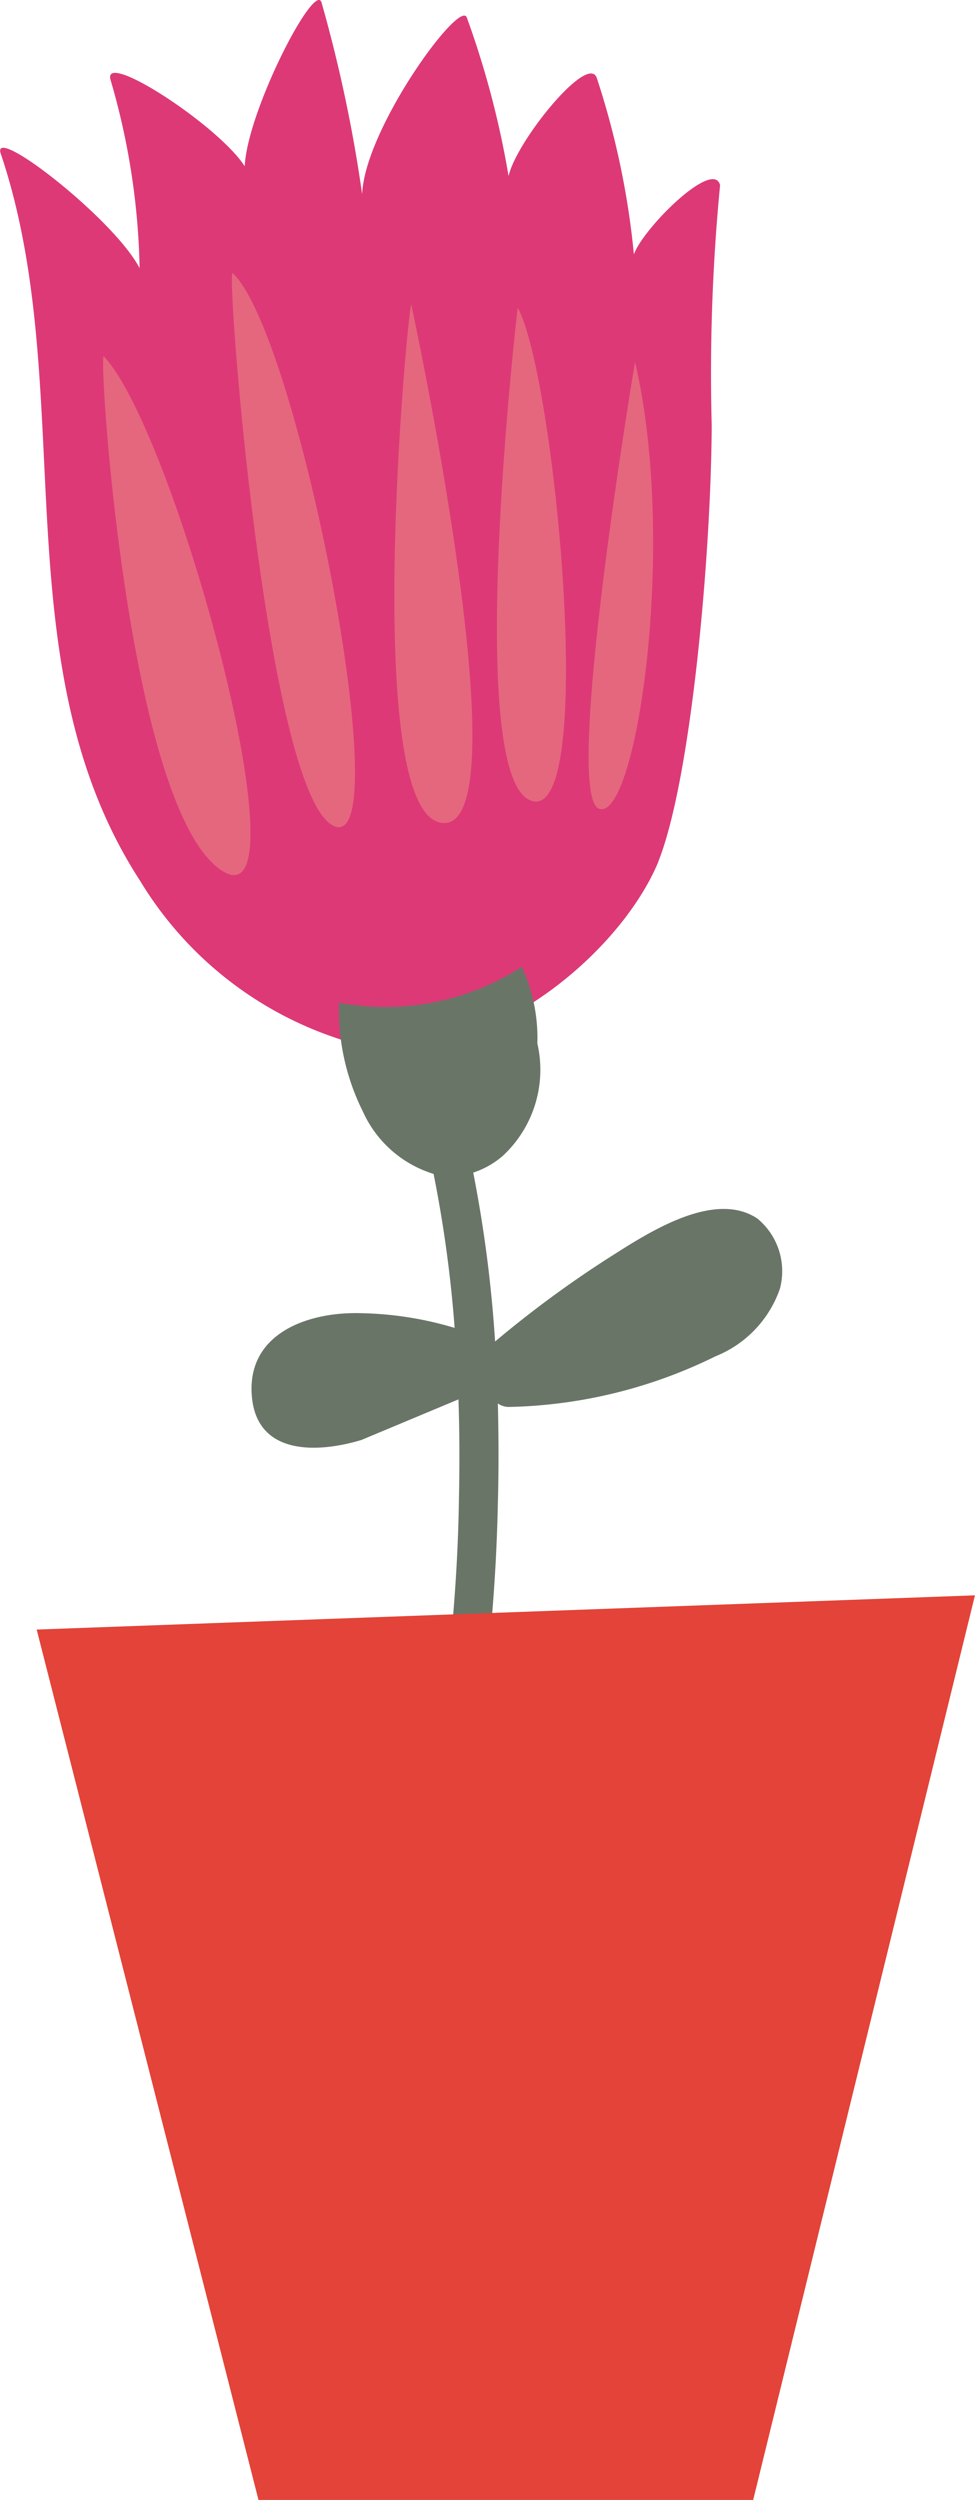
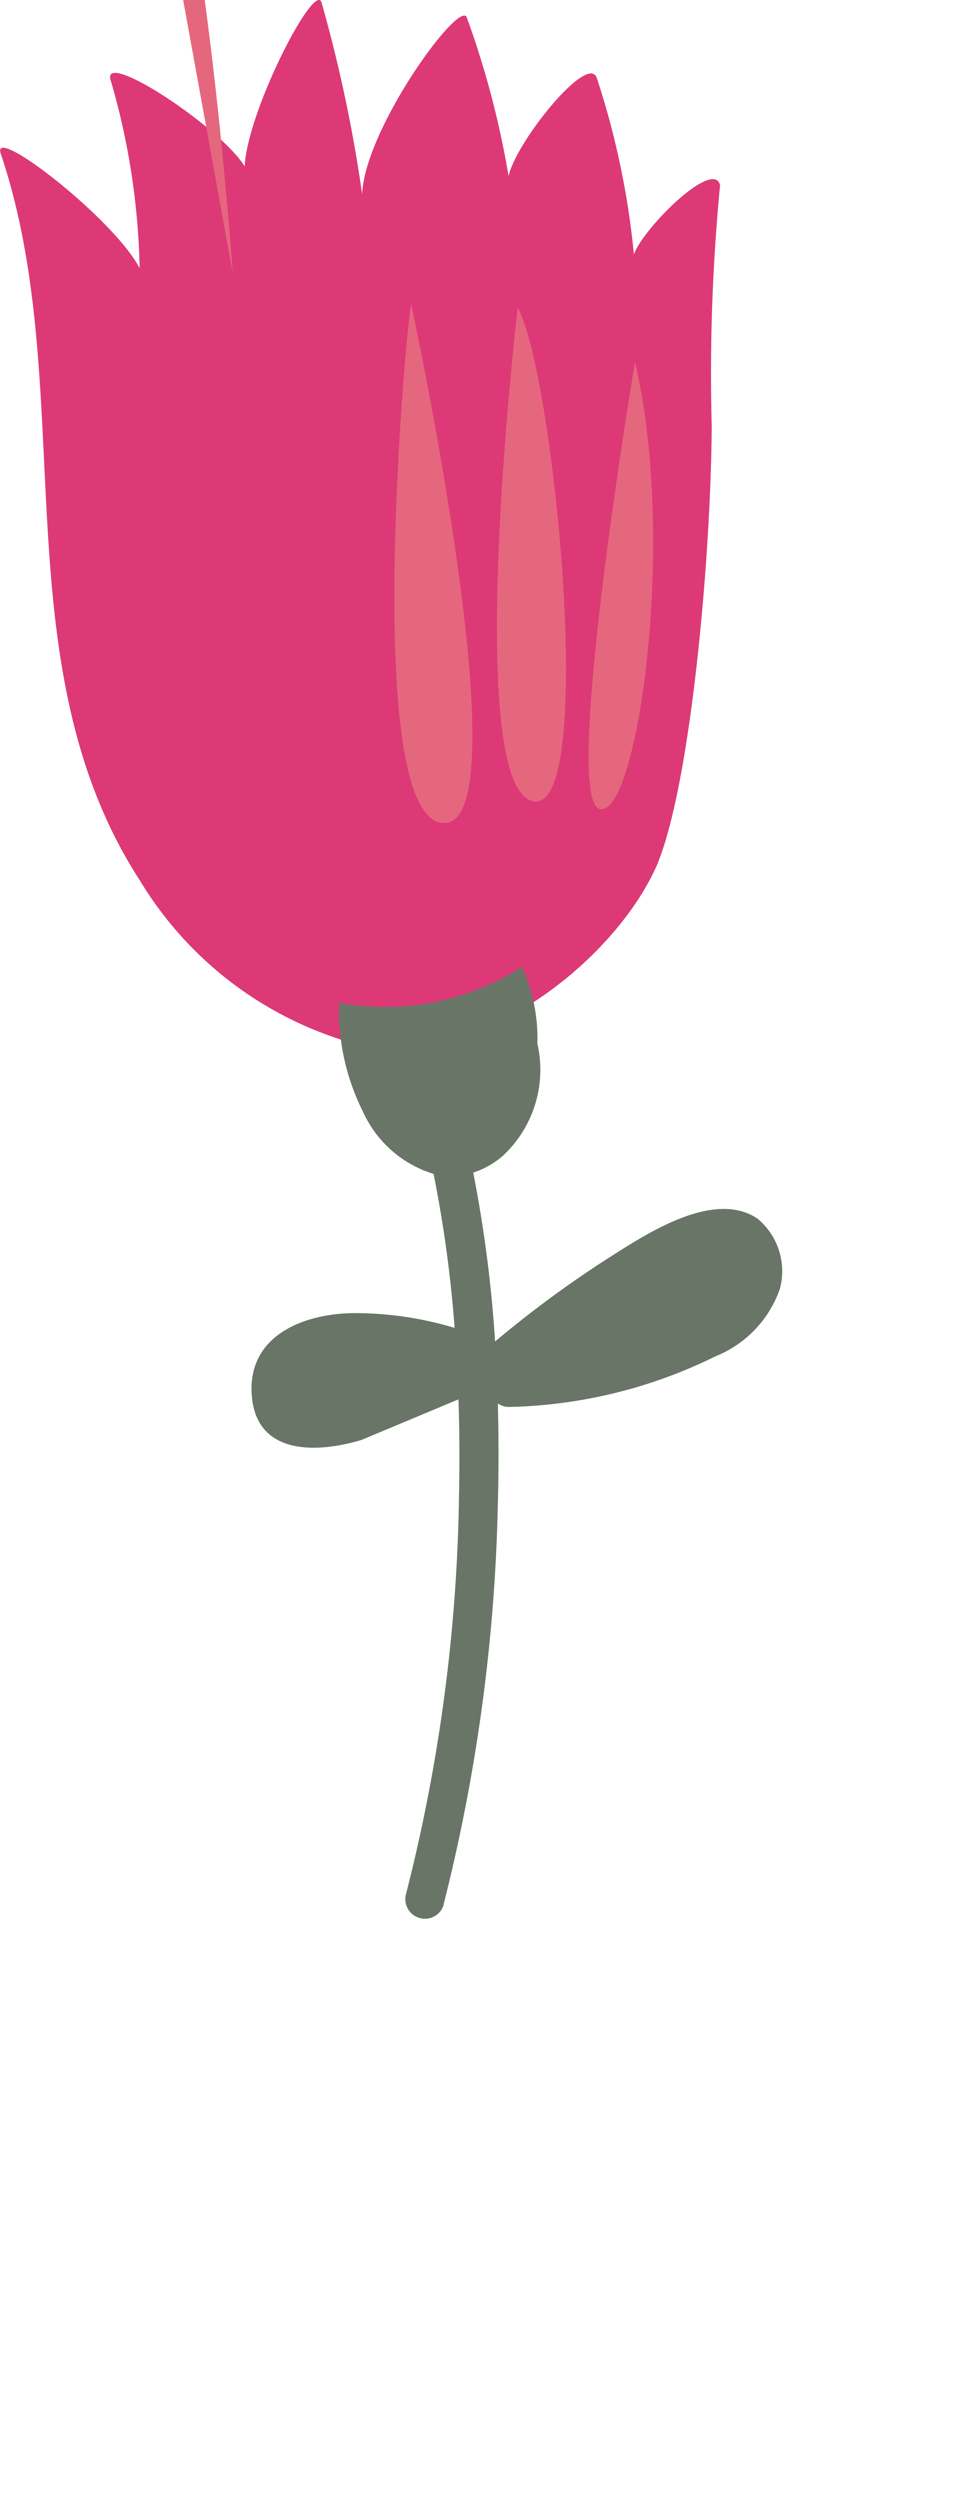
<svg xmlns="http://www.w3.org/2000/svg" width="21.775" height="55.804" viewBox="0 0 21.775 55.804">
  <g transform="translate(-1181.546 -438.147)">
    <path d="M1196.247,457.383c.737-1.844,1.18-6.854,1.194-9.738a43.725,43.725,0,0,1,.187-5.364c-.148-.6-1.721.963-1.925,1.545a18.15,18.15,0,0,0-.828-3.937c-.194-.571-1.8,1.414-1.971,2.189a20.082,20.082,0,0,0-.933-3.541c-.157-.424-2.283,2.486-2.337,3.947a32.079,32.079,0,0,0-.907-4.281c-.151-.494-1.656,2.412-1.716,3.656-.57-.9-3.2-2.617-2.995-1.925a15.966,15.966,0,0,1,.648,4.2c-.567-1.1-3.34-3.248-3.1-2.553,1.77,5.252-.037,11.389,3.116,16.236a8.152,8.152,0,0,0,4.433,3.52c2.782.986,6.2-1.7,7.138-3.957Z" fill="#dd3977" />
-     <path d="M1183.864,446.1c-.13-.136.509,9.907,2.575,11.438s-.933-9.695-2.575-11.438Z" fill="#e5677e" />
-     <path d="M1186.744,444.244c-.163-.156.747,11.566,2.24,12.332s-.761-10.935-2.24-12.332Z" fill="#e5677e" />
+     <path d="M1186.744,444.244s-.761-10.935-2.24-12.332Z" fill="#e5677e" />
    <path d="M1190.73,444.94c-.089.2-1.134,11.421.7,11.578s-.7-11.578-.7-11.578Z" fill="#e5677e" />
    <path d="M1193.107,445.016s-1.215,10.429.291,11,.538-9.534-.291-11Z" fill="#e5677e" />
    <path d="M1195.728,446.227s-1.631,9.7-.8,9.974,1.752-5.912.8-9.974Z" fill="#e5677e" />
    <path d="M1191.45,480.67a39.713,39.713,0,0,0,1.215-8.967c.021-.742.018-1.486,0-2.228a.428.428,0,0,0,.261.078,10.92,10.92,0,0,0,4.6-1.131,2.509,2.509,0,0,0,1.438-1.508,1.522,1.522,0,0,0-.505-1.568c-.985-.653-2.491.355-3.31.873a24.433,24.433,0,0,0-2.546,1.873,29.235,29.235,0,0,0-.488-3.77,1.927,1.927,0,0,0,.655-.369,2.621,2.621,0,0,0,.777-2.515,3.76,3.76,0,0,0-.348-1.708,5.631,5.631,0,0,1-4.081.8,5.067,5.067,0,0,0,.532,2.428,2.553,2.553,0,0,0,1.579,1.393,28.143,28.143,0,0,1,.47,3.437,7.732,7.732,0,0,0-2.079-.328c-1.194-.039-2.587.451-2.447,1.881.129,1.307,1.488,1.238,2.445.949l2.167-.906c.024.715.026,1.43.012,2.142a38.016,38.016,0,0,1-1.19,8.926.438.438,0,0,0,.847.219Z" fill="#697667" />
-     <path d="M1182.365,474.522l20.955-.764-4.953,20.193h-11.048Z" fill="#e34338" />
  </g>
</svg>